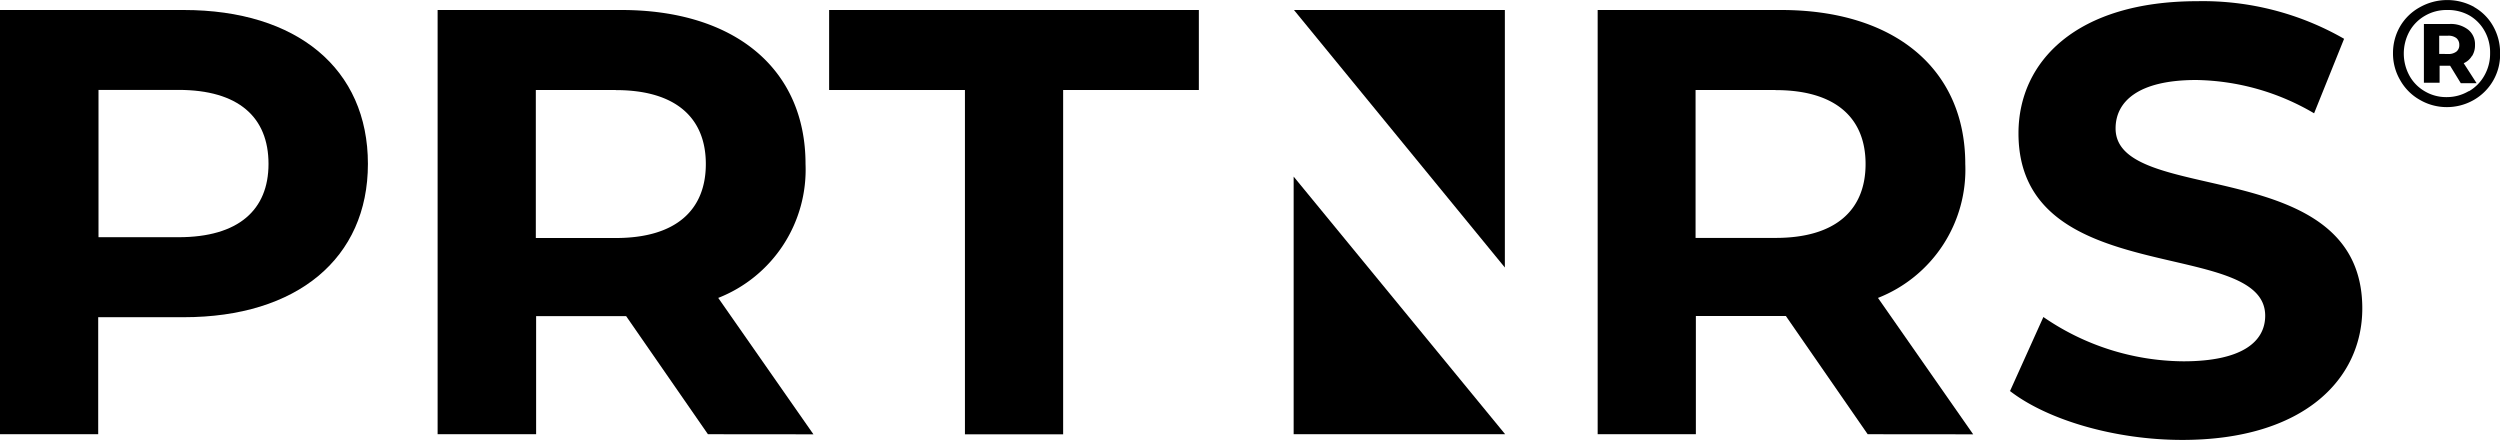
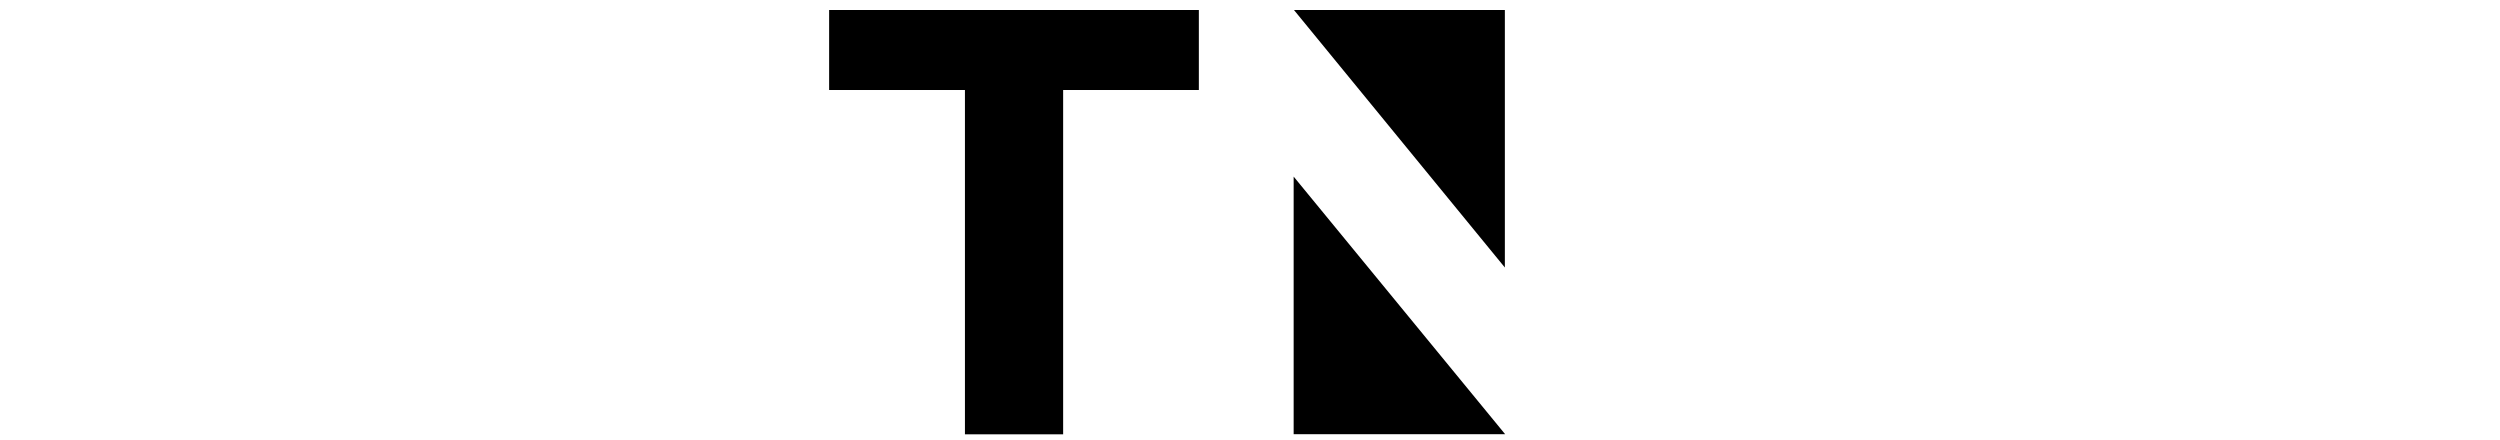
<svg xmlns="http://www.w3.org/2000/svg" id="Laag_1" data-name="Laag 1" viewBox="0 0 249.99 44">
  <defs>
    <clipPath id="clip-path" transform="translate(0 0)">
-       <rect width="250" height="44" style="fill:none" />
-     </clipPath>
+       </clipPath>
  </defs>
  <g id="Group_247" data-name="Group 247">
    <g style="clip-path:url(#clip-path)">
      <g id="Group_236" data-name="Group 236">
        <g id="Group_234" data-name="Group 234">
          <path id="Path_853" data-name="Path 853" d="M36.79,16.39c0,9.45-7.09,15.33-18.42,15.33H9.82v11.7H0V1H18.37C29.7,1,36.79,6.87,36.79,16.39m-9.94,0c0-4.67-3-7.4-9-7.4h-8V23.72h8c6,0,9-2.73,9-7.33" transform="translate(0 0)" />
        </g>
        <g id="Group_235" data-name="Group 235">
          <path id="Path_854" data-name="Path 854" d="M70.79,43.42,62.61,31.61h-9V43.42H43.76V1H62.13c11.33,0,18.42,5.88,18.42,15.4a13.78,13.78,0,0,1-8.73,13.39l9.52,13.64ZM61.58,9h-8V23.8h8c6,0,9-2.79,9-7.4s-3-7.39-9-7.39" transform="translate(0 0)" />
        </g>
      </g>
    </g>
    <g id="Group_237" data-name="Group 237">
-       <path id="Path_856" data-name="Path 856" d="M82.91,1V9H96.49V43.43h9.82V9h13.57V1Z" transform="translate(0 0)" />
+       <path id="Path_856" data-name="Path 856" d="M82.91,1V9H96.49V43.43h9.82V9h13.57V1" transform="translate(0 0)" />
    </g>
    <g style="clip-path:url(#clip-path)">
      <g id="Group_240" data-name="Group 240">
        <g id="Group_238" data-name="Group 238">
          <path id="Path_857" data-name="Path 857" d="M186.76,43.42,178.58,31.6h-9V43.42h-9.82V1H178.1c11.33,0,18.42,5.88,18.42,15.4a13.78,13.78,0,0,1-8.73,13.39l9.52,13.64ZM177.55,9h-8V23.79h8c6,0,9-2.78,9-7.39s-3-7.39-9-7.39" transform="translate(0 0)" />
        </g>
        <g id="Group_239" data-name="Group 239">
          <path id="Path_858" data-name="Path 858" d="M201,39.09l3.33-7.39a24.94,24.94,0,0,0,14,4.43c5.83,0,8.18-1.94,8.18-4.56,0-7.94-24.67-2.48-24.67-18.24,0-7.21,5.83-13.21,17.88-13.21A28.38,28.38,0,0,1,234.4,3.88l-3,7.45A23.88,23.88,0,0,0,219.61,8c-5.83,0-8.06,2.18-8.06,4.84,0,7.82,24.67,2.43,24.67,18,0,7.09-5.88,13.15-18,13.15-6.73,0-13.52-2-17.27-4.92" transform="translate(0 0)" />
        </g>
      </g>
    </g>
    <g id="Group_241" data-name="Group 241">
      <path id="Path_860" data-name="Path 860" d="M150.48,1H129.39l21.09,25.75Z" transform="translate(0 0)" />
    </g>
    <g id="Group_242" data-name="Group 242">
      <path id="Path_861" data-name="Path 861" d="M129.36,43.42h21.15L129.36,17.66Z" transform="translate(0 0)" />
    </g>
    <g style="clip-path:url(#clip-path)">
      <g id="Group_244" data-name="Group 244">
        <g id="Group_243" data-name="Group 243">
          <path id="Path_862" data-name="Path 862" d="M247.39.7a5,5,0,0,1,1.91,1.91A5.39,5.39,0,0,1,250,5.3,5.23,5.23,0,0,1,247.36,10a5.38,5.38,0,0,1-2.71.71A5.32,5.32,0,0,1,242,10,5.15,5.15,0,0,1,240,8a5.26,5.26,0,0,1-.71-2.69A5.31,5.31,0,0,1,240,2.64,5.15,5.15,0,0,1,242,.71a5.58,5.58,0,0,1,5.43,0m-.54,8.41a4.15,4.15,0,0,0,1.55-1.59A4.42,4.42,0,0,0,249,5.3a4.33,4.33,0,0,0-.55-2.2,4.09,4.09,0,0,0-1.53-1.56A4.38,4.38,0,0,0,244.68,1a4.26,4.26,0,0,0-2.2.58,4.1,4.1,0,0,0-1.55,1.57,4.62,4.62,0,0,0,0,4.41,4.07,4.07,0,0,0,1.54,1.57,4.17,4.17,0,0,0,2.18.58,4.27,4.27,0,0,0,2.2-.59m.33-3.52a1.79,1.79,0,0,1-.82.72l1.29,2h-1.58L245,6.57h-1.05v1.7h-1.57V2.4h2.55a2.82,2.82,0,0,1,1.88.57,1.85,1.85,0,0,1,.68,1.52,2,2,0,0,1-.28,1.09M244.8,5.4a1.29,1.29,0,0,0,.83-.24.81.81,0,0,0,.29-.67.87.87,0,0,0-.29-.68,1.29,1.29,0,0,0-.83-.24h-.89V5.39Z" transform="translate(0 0)" />
        </g>
      </g>
    </g>
  </g>
</svg>